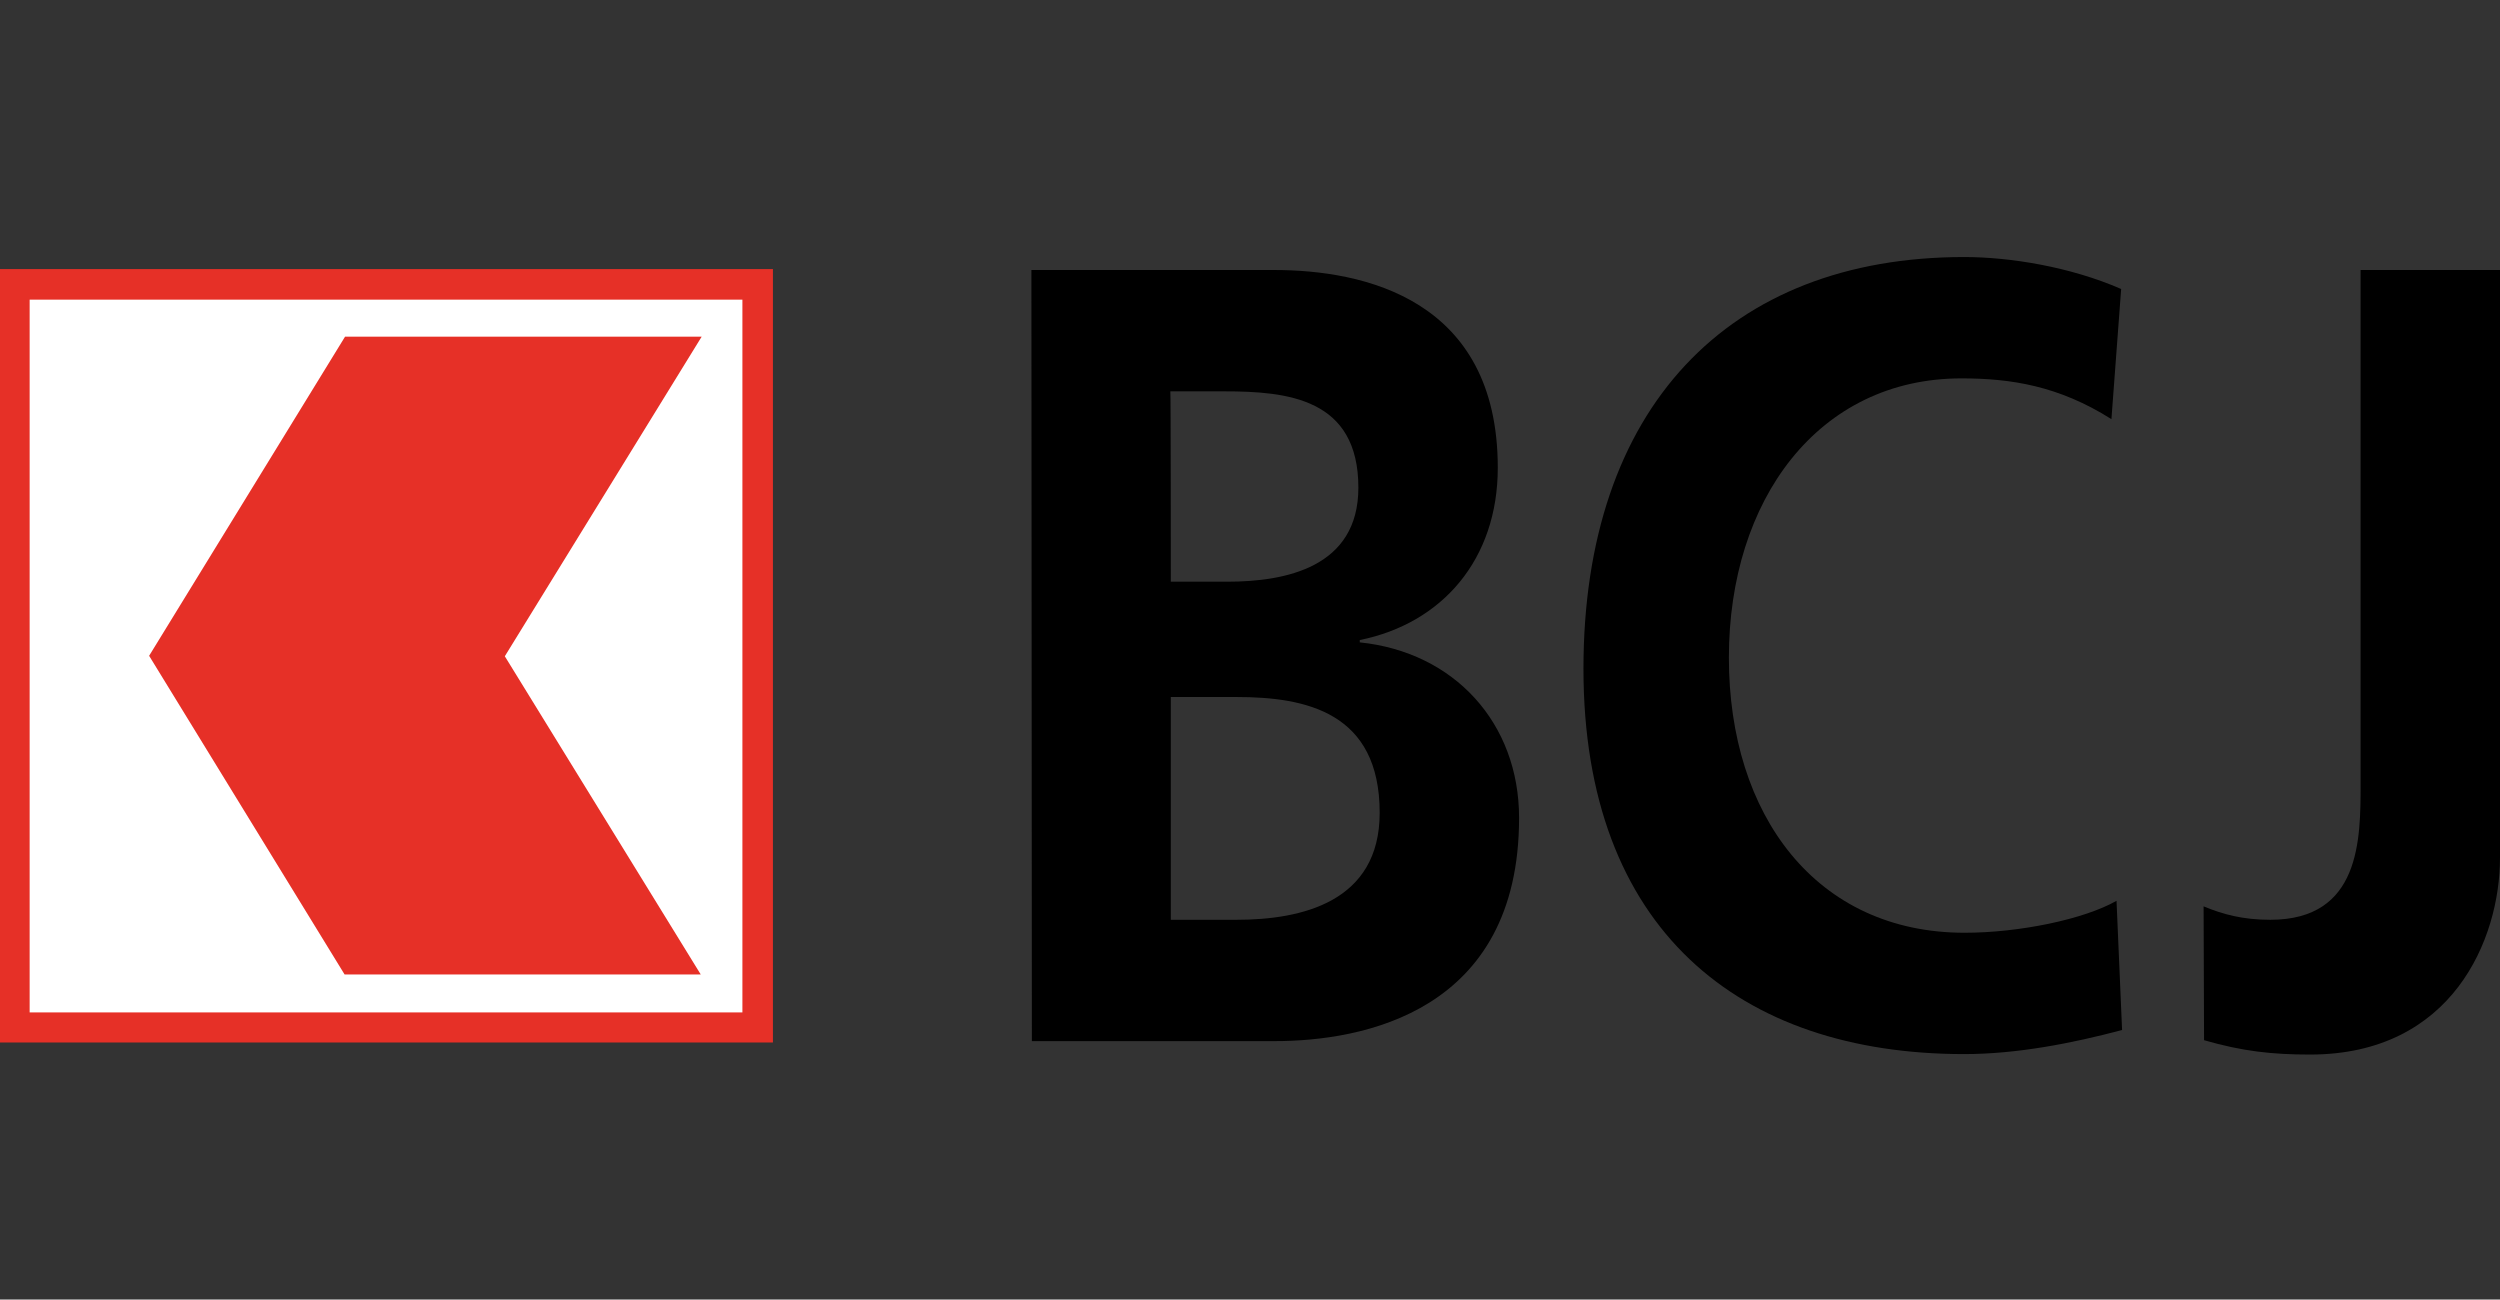
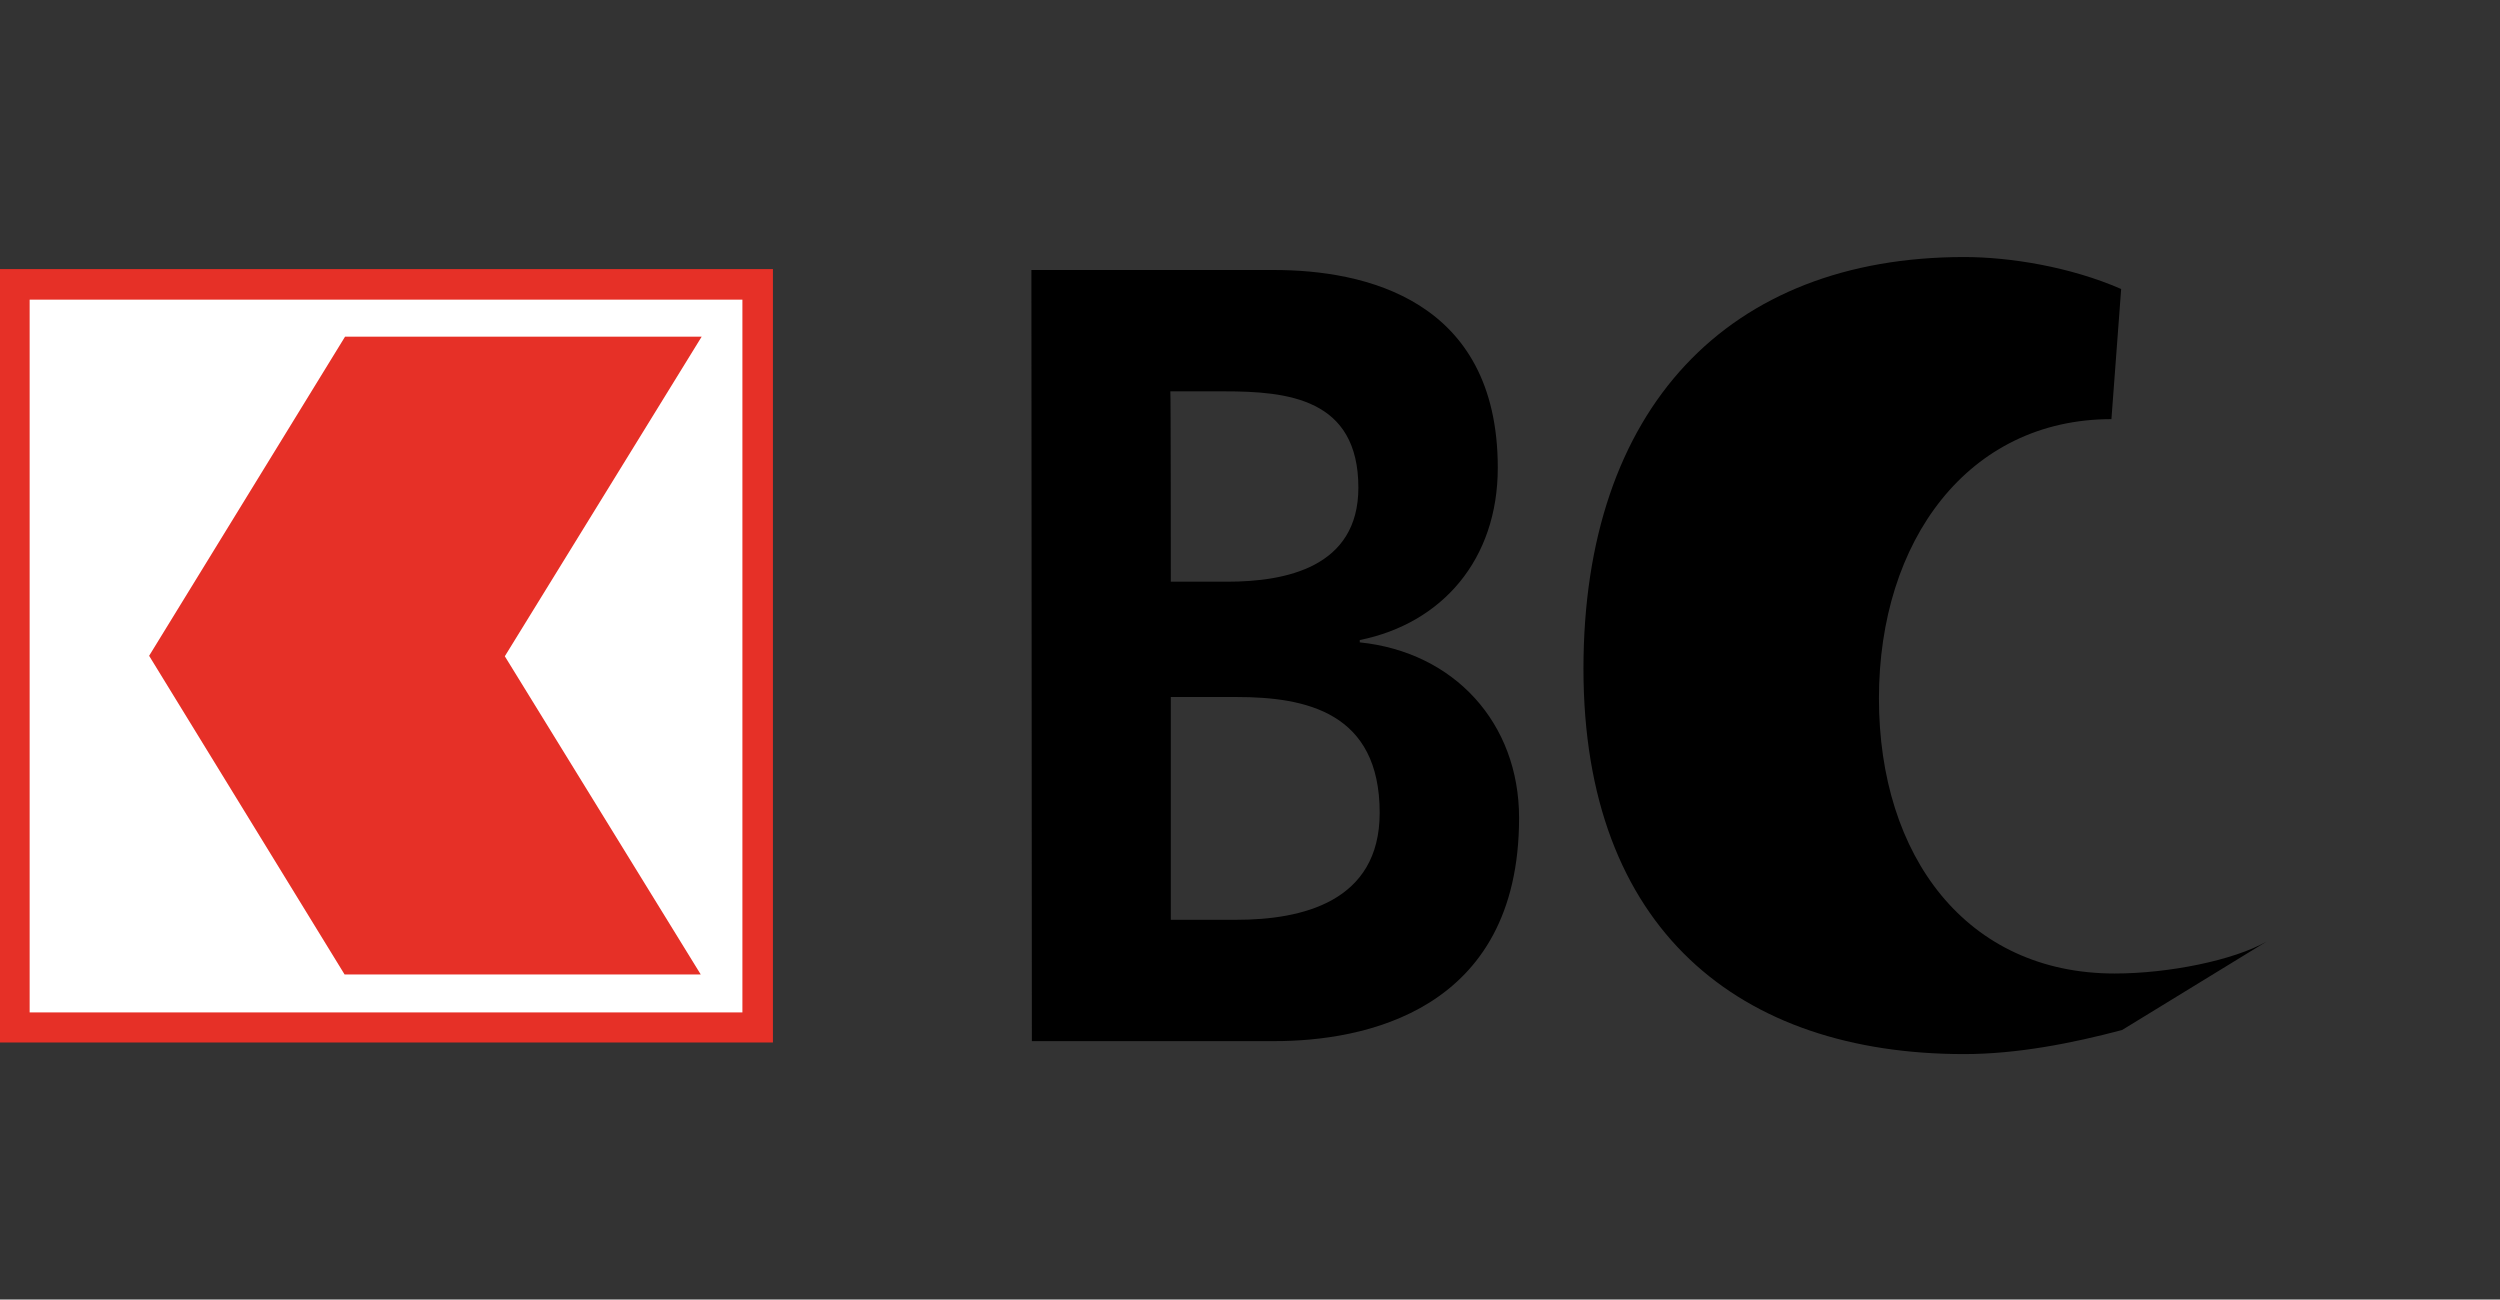
<svg xmlns="http://www.w3.org/2000/svg" version="1.1" id="Calque_1" x="0px" y="0px" viewBox="0 0 539.8 280.6" style="enable-background:new 0 0 539.8 280.6;" xml:space="preserve">
  <rect x="0" y="0" width="539.8" height="280.6" fill="#333333" stroke="none" />
  <style type="text/css">
	.st0{fill:#E63027;stroke:#E63027;stroke-width:0.18;}
	.st1{fill:#FFFFFF;}
	.st2{fill:#E63027;}
</style>
  <g>
    <rect x="0" y="58.2" class="st0" width="166.8" height="166.8" />
    <rect x="6.4" y="64.7" class="st1" width="153.9" height="153.9" />
    <polygon class="st2" points="32.2,141.6 74.4,210.4 151.3,210.4 109,141.7 151.5,72.7 74.5,72.7  " />
    <g>
      <path d="M222.7,58.3h52.4c19.3,0,48.3,6.2,48.3,42.7c0,19.8-12,33.6-29.8,37.2v0.5c20.4,2.1,34.4,17.4,34.4,37.9    c0,42-33.9,48.2-52.8,48.2h-52.4L222.7,58.3L222.7,58.3z M252.8,125.6H265c12.6,0,28.3-3.1,28.3-20.3c0-19.3-15.3-20.8-29-20.8    h-11.6C252.8,84.5,252.8,125.6,252.8,125.6z M252.8,198.6h14.2c14,0,30.9-3.8,30.9-23.1c0-21.7-15.9-25-30.9-25h-14.2    C252.8,150.4,252.8,198.6,252.8,198.6z" />
-       <path d="M458.2,222.4c-10.9,2.9-22.8,5.2-34.1,5.2c-48.5,0-82.2-26.9-82.2-83.2s31.3-88.9,82.2-88.9c9.9,0,22.9,2.1,33.9,6.9    l-2.1,28.1c-11.4-7.2-21.7-8.8-32.4-8.8c-30.9,0-50.2,26.2-50.2,60.3s18.9,59.4,50.9,59.4c11.8,0,25.8-2.9,32.8-6.9L458.2,222.4    L458.2,222.4z" />
-       <path d="M475.8,195.7c4.1,1.7,8.4,2.9,14.4,2.9c19.5,0,19.5-17.4,19.5-29.3V58.3h30.1v126.9c0,17.6-10.3,42.5-41,42.5    c-8.2,0-14.6-0.7-22.9-3.1L475.8,195.7L475.8,195.7z" />
+       <path d="M458.2,222.4c-10.9,2.9-22.8,5.2-34.1,5.2c-48.5,0-82.2-26.9-82.2-83.2s31.3-88.9,82.2-88.9c9.9,0,22.9,2.1,33.9,6.9    l-2.1,28.1c-30.9,0-50.2,26.2-50.2,60.3s18.9,59.4,50.9,59.4c11.8,0,25.8-2.9,32.8-6.9L458.2,222.4    L458.2,222.4z" />
    </g>
  </g>
</svg>